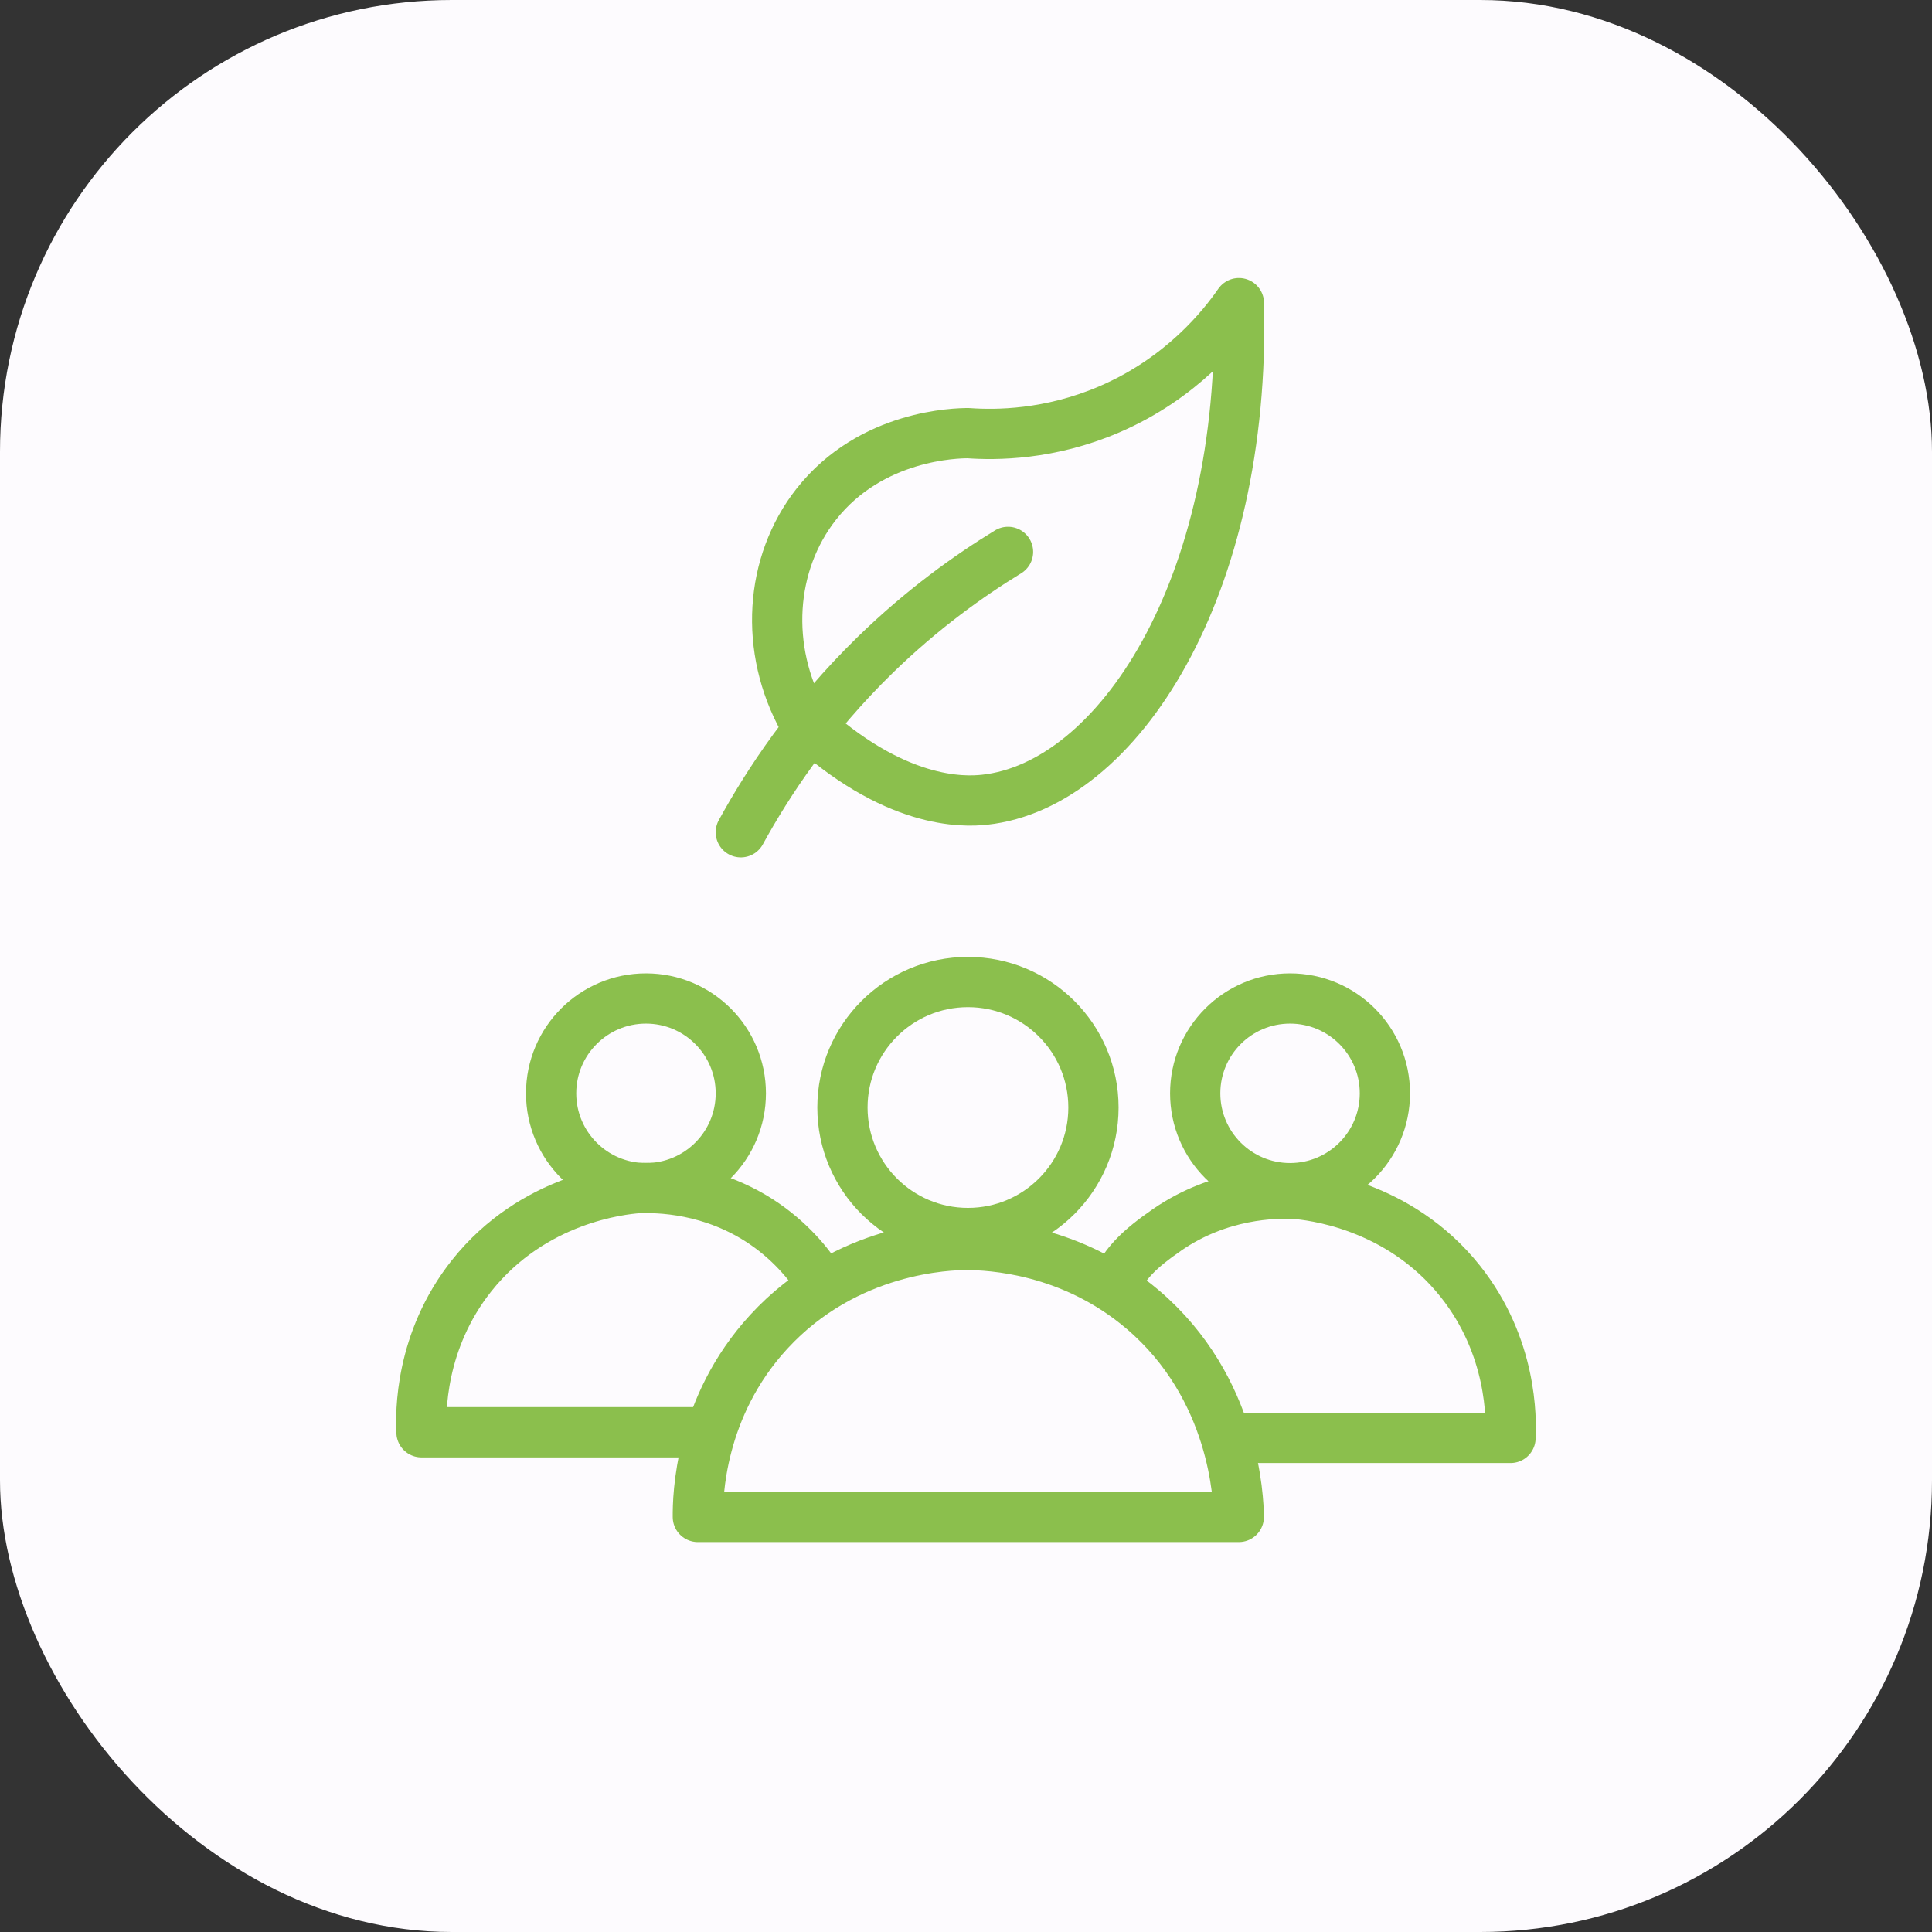
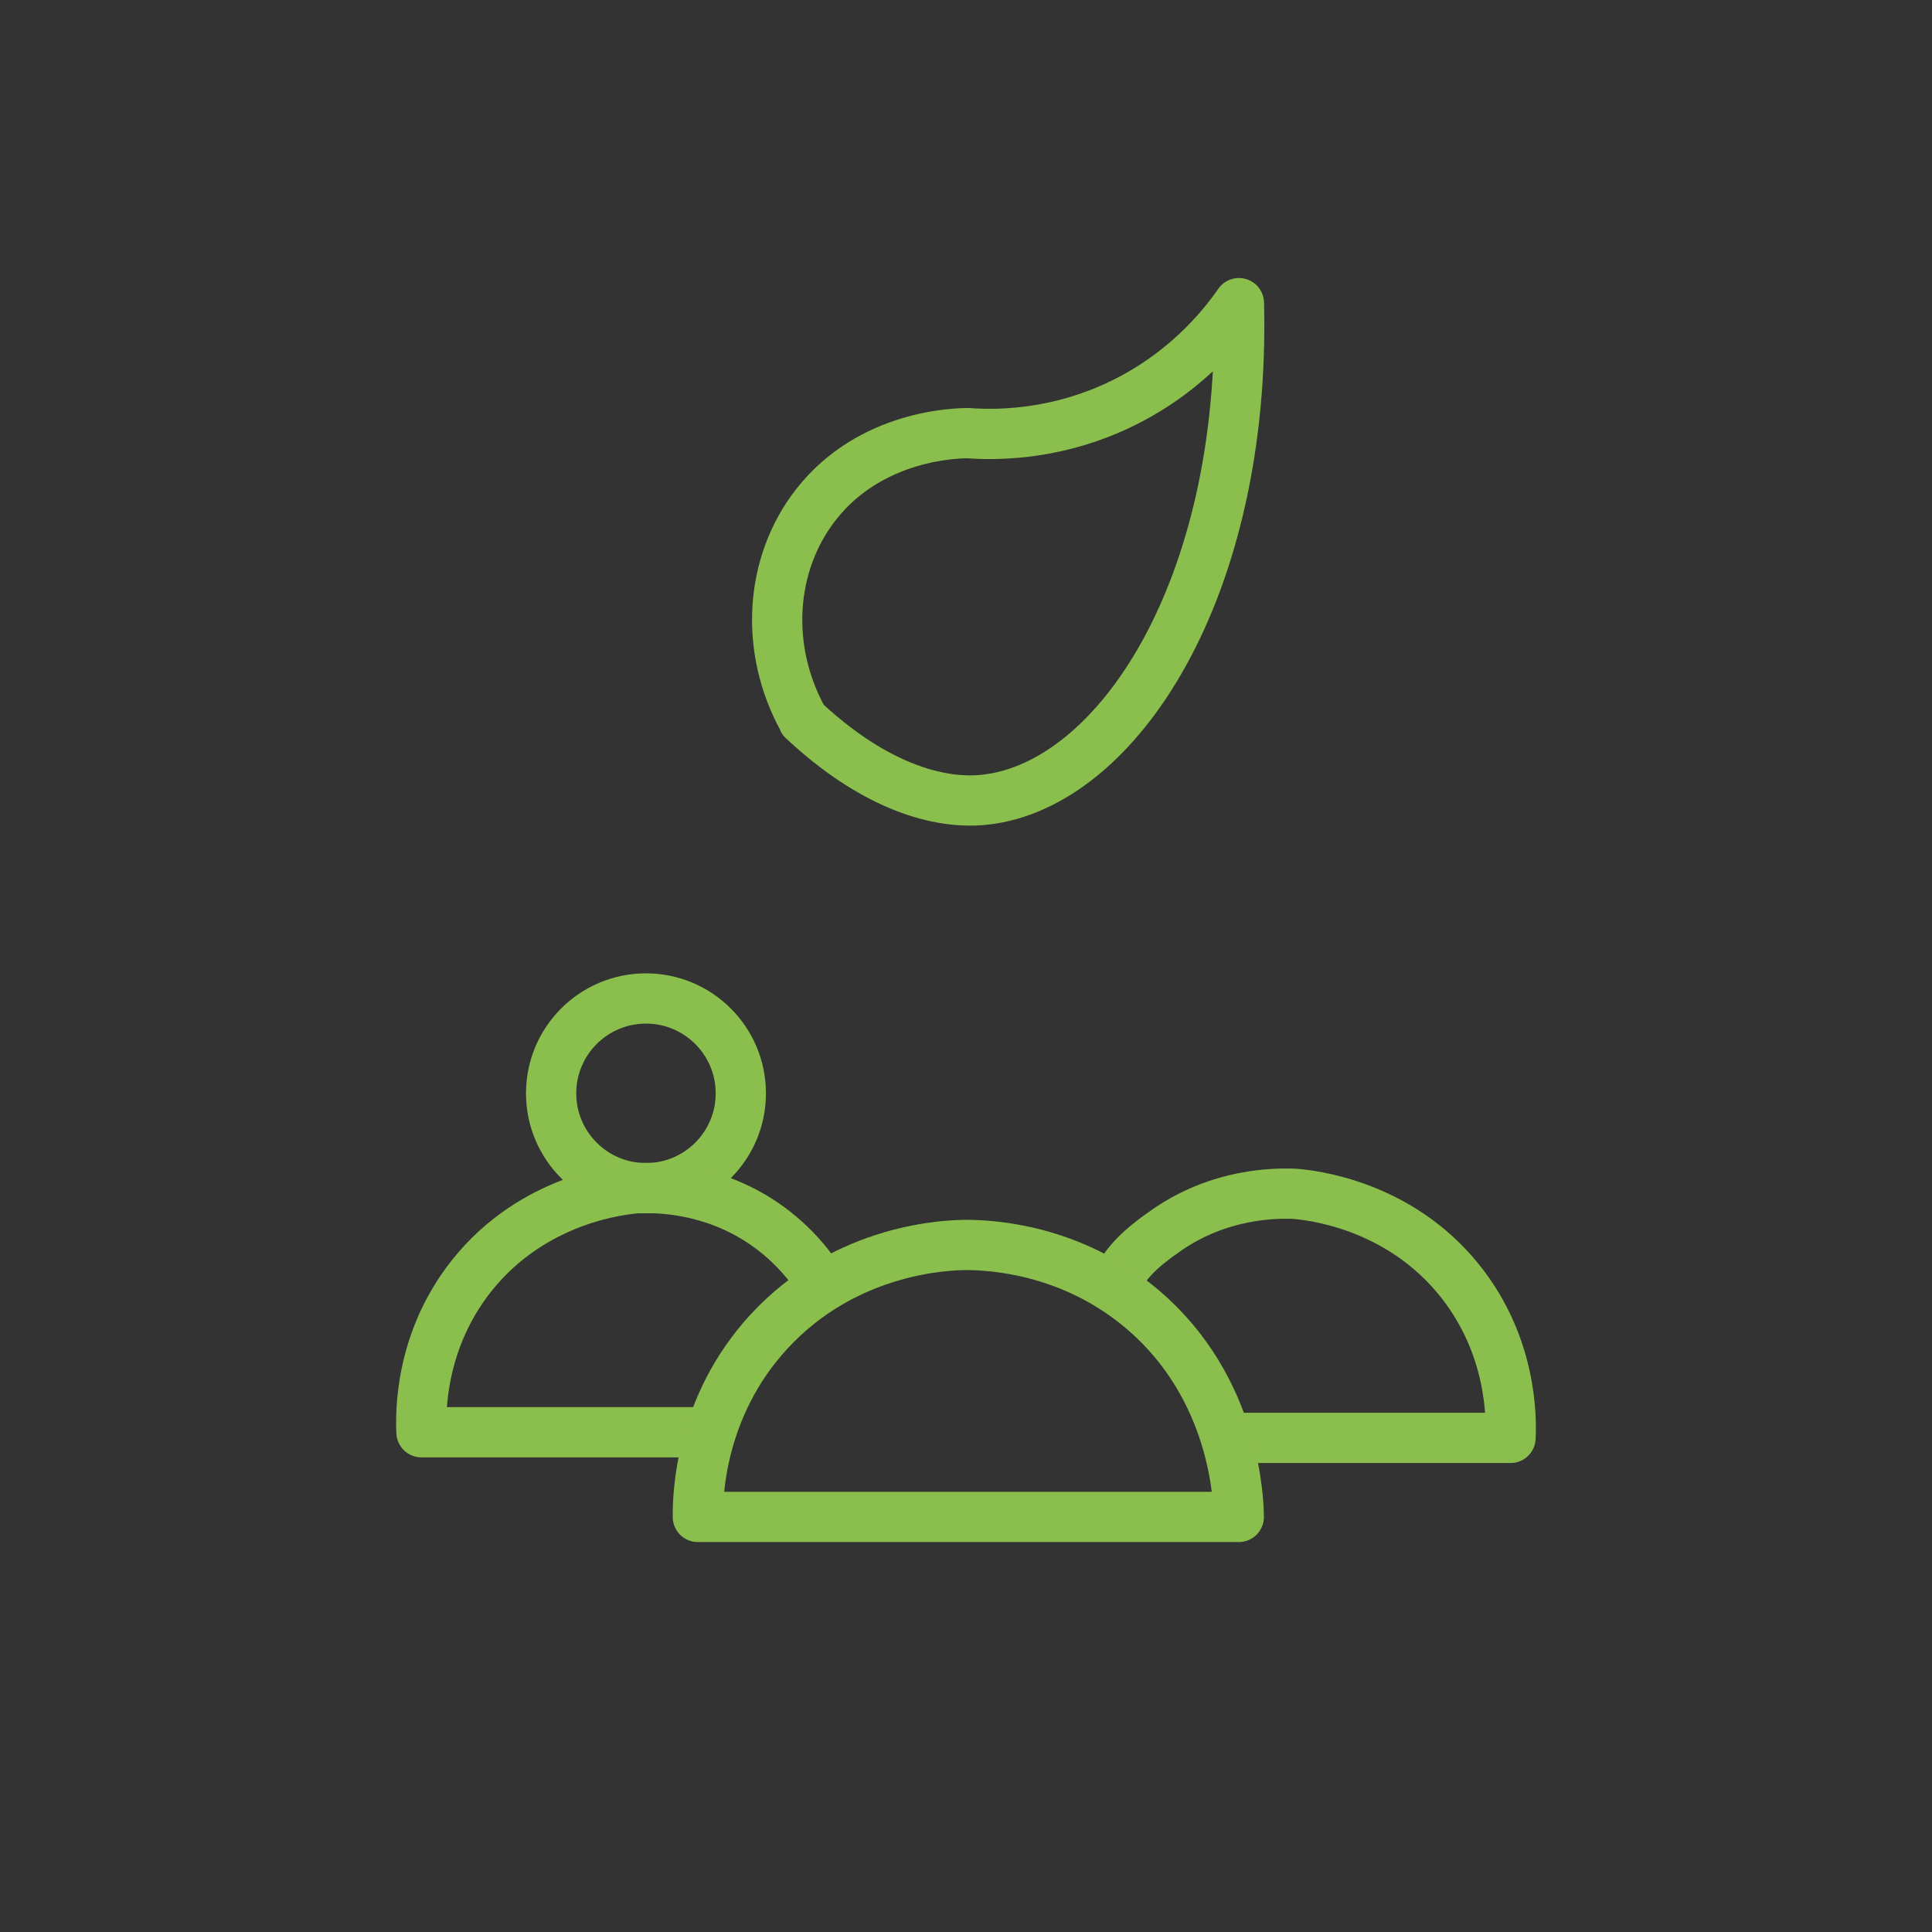
<svg xmlns="http://www.w3.org/2000/svg" id="Camada_2" viewBox="0 0 153.79 153.79">
  <rect x="0" y="0" width="153.79" height="153.79" fill="#333333" stroke="none" />
  <defs>
    <style>
      .cls-1, .cls-2 {
        fill: none;
        stroke: #8bbf4d;
        stroke-linecap: round;
        stroke-linejoin: round;
        stroke-width: 4px;
      }

      .cls-3 {
        fill: #fdfbfe;
      }

      .cls-2 {
        fill-rule: evenodd;
      }
    </style>
  </defs>
  <g id="Camada_2-2" data-name="Camada_2">
-     <rect class="cls-3" width="153.79" height="153.79" rx="35.96" ry="35.96" />
    <g>
-       <circle class="cls-1" cx="77.05" cy="88.16" r="9.99" />
-       <circle class="cls-1" cx="102.69" cy="87.03" r="7.55" />
      <circle class="cls-1" cx="51.42" cy="87.03" r="7.55" />
      <path class="cls-2" d="M55.79,114.01h-22.24c-.07-1.5-.15-7.25,4-12.47,4.91-6.17,11.97-6.86,13.18-6.96,1.62-.07,5.95-.02,10.12,2.84,2.35,1.62,3.79,3.53,4.59,4.82" />
      <path class="cls-2" d="M98,114.46h22.24c.07-1.5.15-7.25-4-12.47-4.91-6.17-11.97-6.86-13.18-6.96-1.62-.07-5.95-.02-10.12,2.84-2.35,1.62-3.12,2.54-3.92,3.83" />
      <path class="cls-2" d="M55.55,120.75h43.06c-.02-1.39-.3-10.26-7.65-16.51-5.7-4.85-12.13-5.13-14-5.14-1.37,0-9.57.18-15.76,6.91-5.54,6.02-5.66,13.14-5.65,14.74Z" />
      <path class="cls-2" d="M63.93,57.31c7.24,6.77,12.79,6.53,14.45,6.35,10.58-1.14,20.8-16.83,20.24-39.53-1.28,1.85-4.52,5.97-10.35,8.47-4.74,2.03-8.99,2.04-11.2,1.88-.89,0-7.72.1-12.09,5.65-3.73,4.74-4.16,11.54-1.03,17.18Z" />
-       <path class="cls-2" d="M80.24,43.93c-3.11,1.9-6.82,4.55-10.57,8.2-5.19,5.06-8.56,10.21-10.7,14.12" />
    </g>
  </g>
</svg>